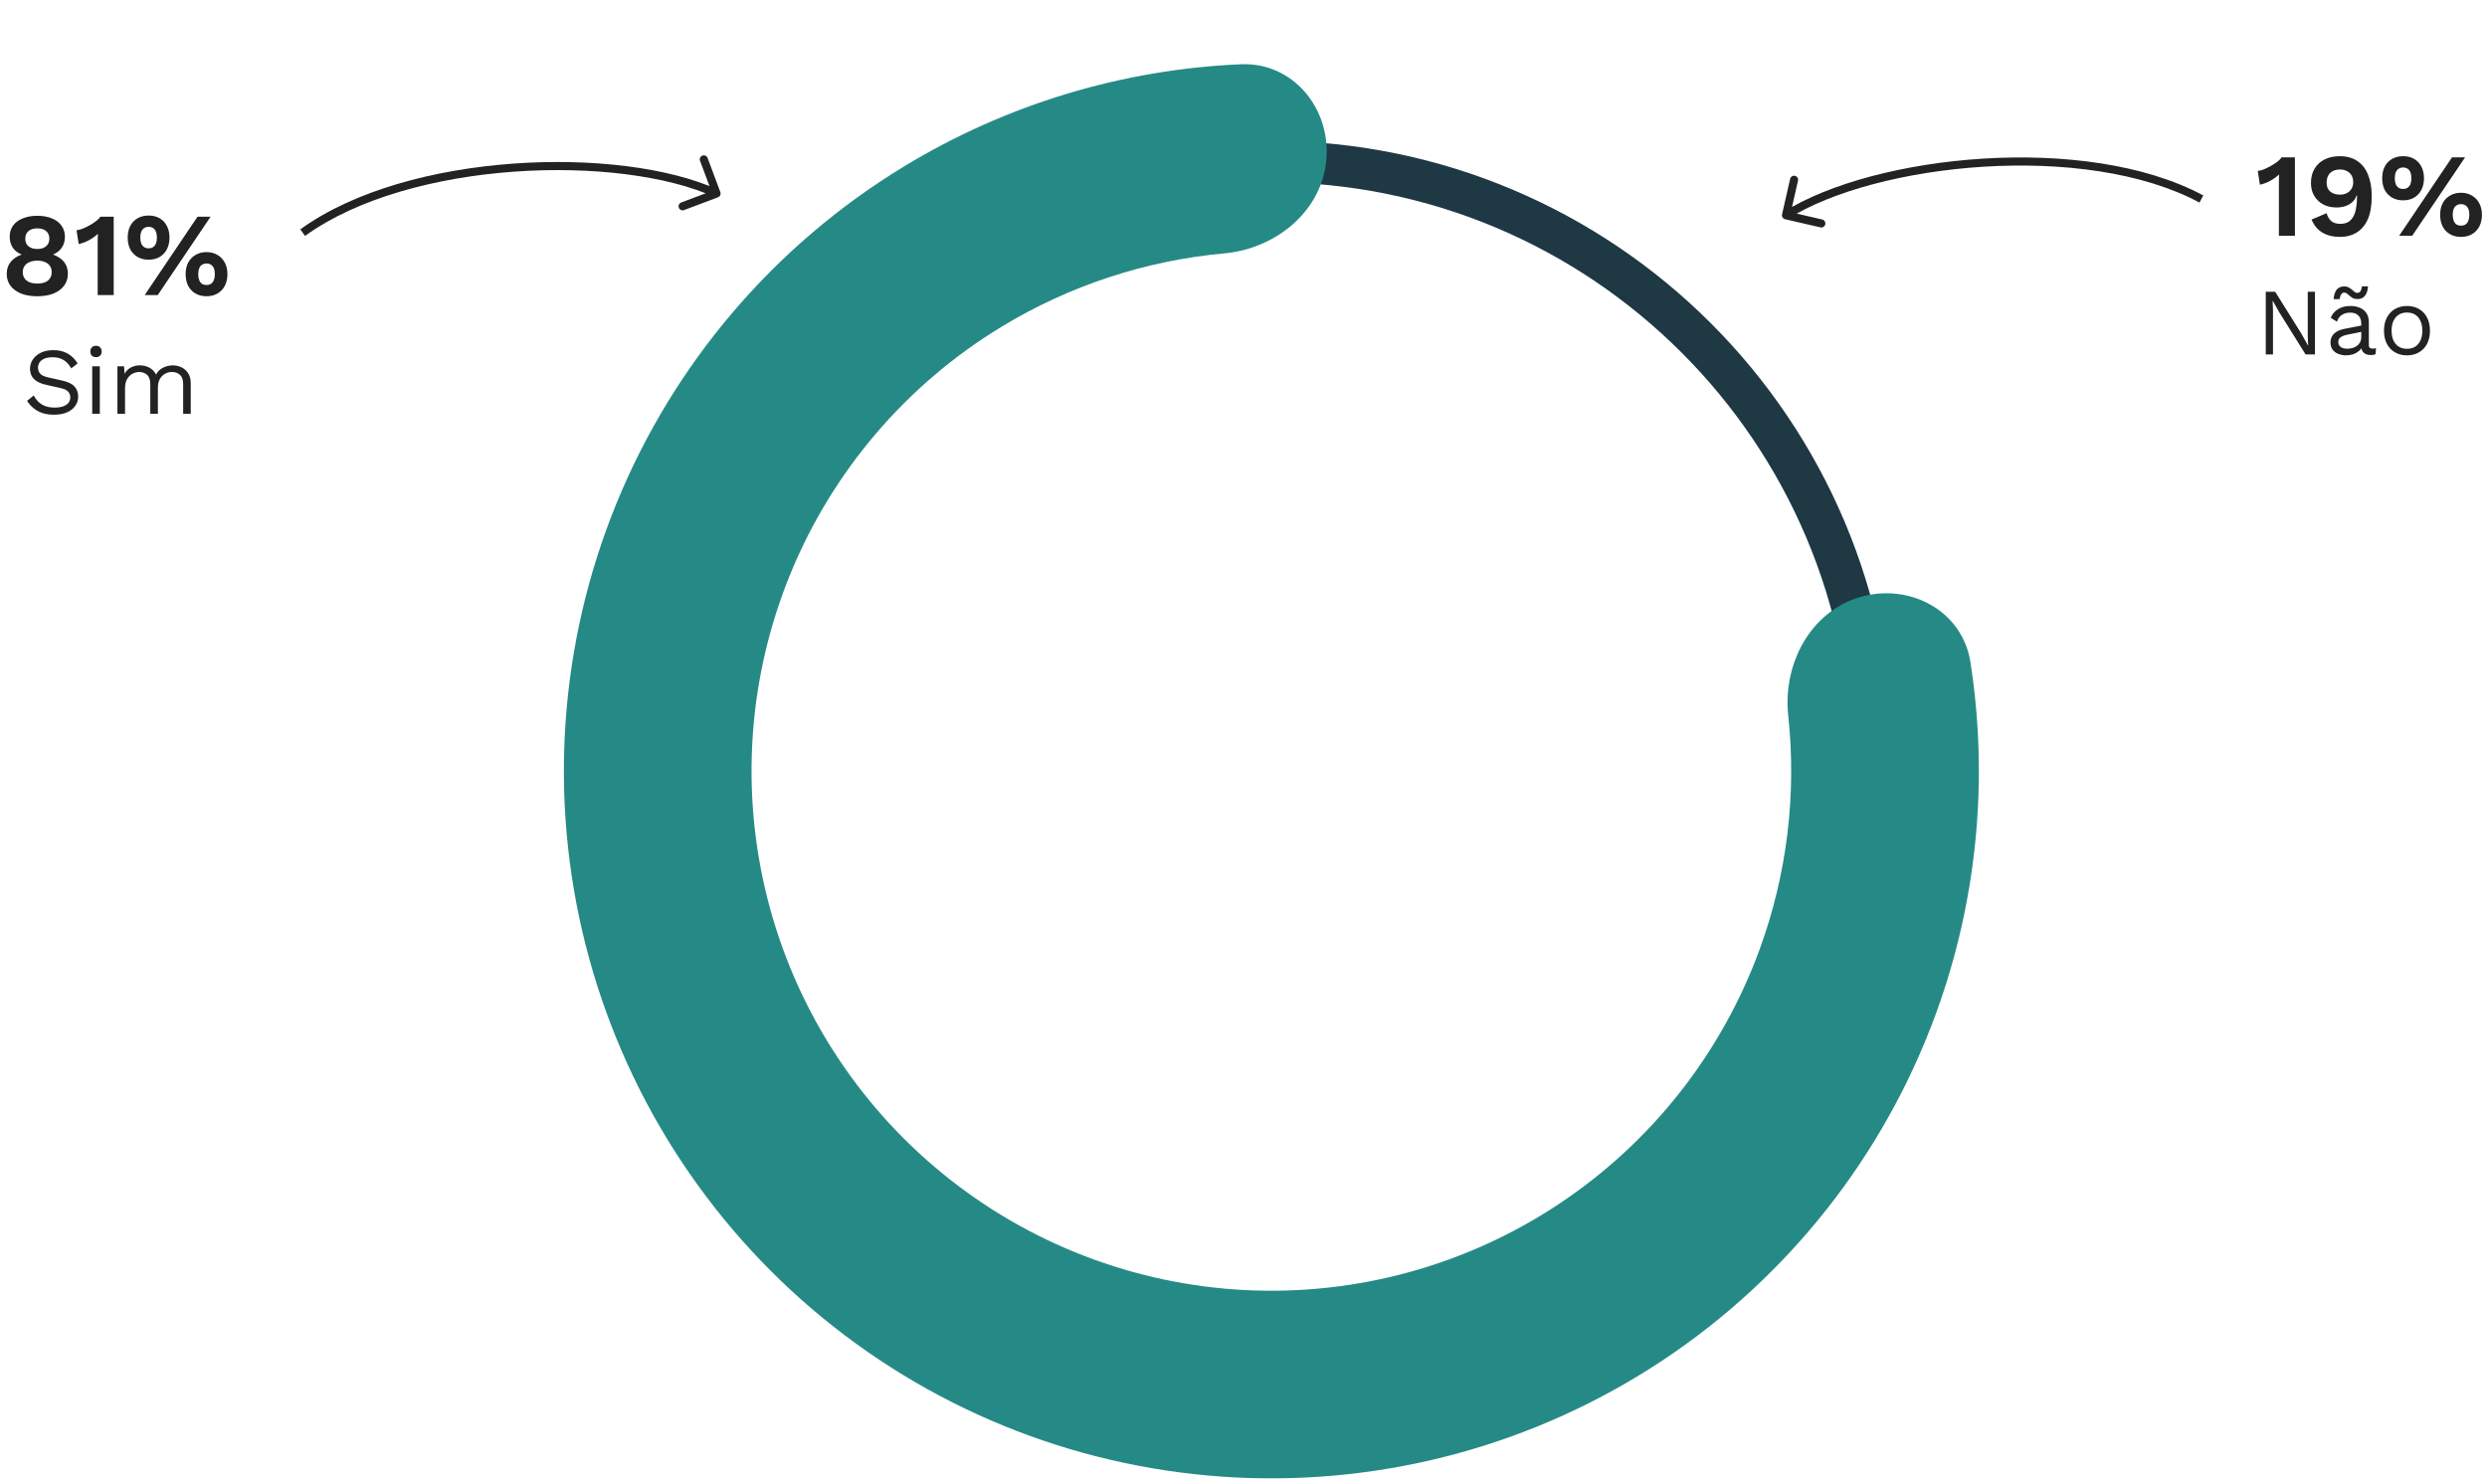
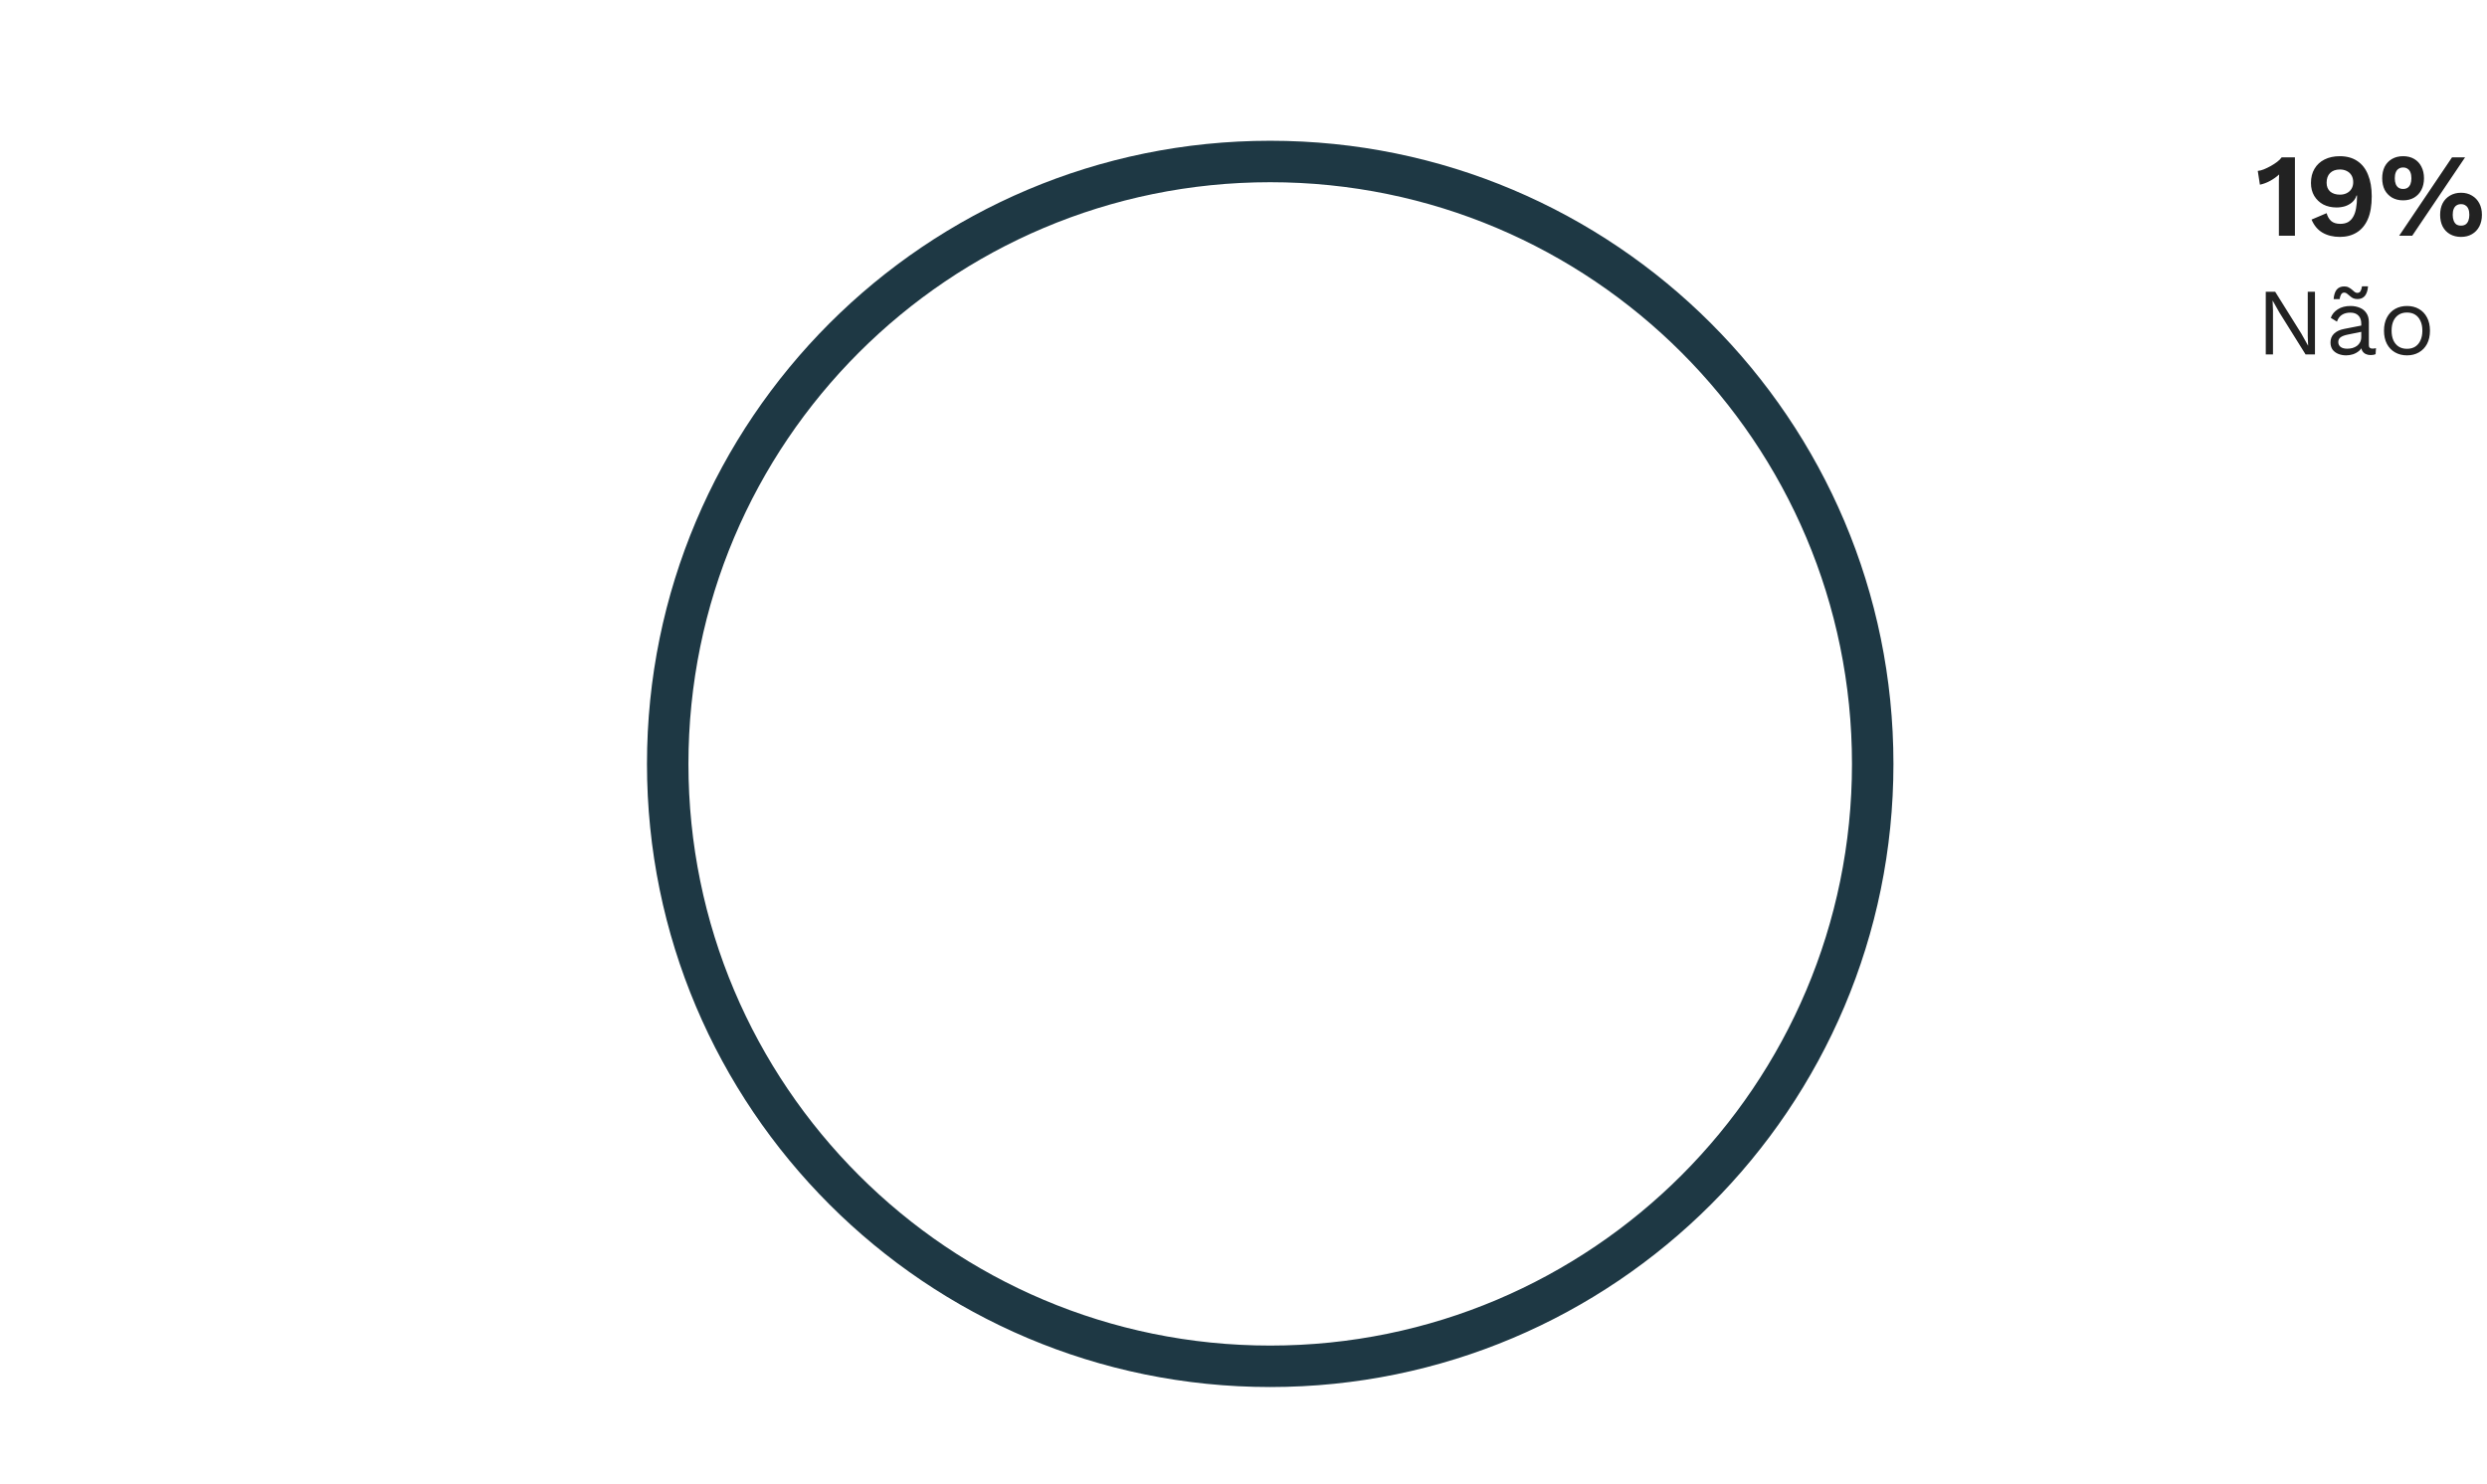
<svg xmlns="http://www.w3.org/2000/svg" width="419" height="250" viewBox="0 0 419 250" fill="none">
  <path d="M319 128.719C319 186.709 271.99 233.719 214 233.719C156.01 233.719 109 186.709 109 128.719C109 70.729 156.01 23.719 214 23.719C271.99 23.719 319 70.729 319 128.719ZM115.986 128.719C115.986 182.851 159.868 226.733 214 226.733C268.132 226.733 312.014 182.851 312.014 128.719C312.014 74.587 268.132 30.704 214 30.704C159.868 30.704 115.986 74.587 115.986 128.719Z" fill="#1E3844" />
-   <path d="M313.345 100.618C321.718 98.144 330.623 102.925 331.968 111.552C335.053 131.34 333.114 151.679 326.21 170.66C317.496 194.616 301.331 215.147 280.089 229.239C258.847 243.332 233.647 250.243 208.187 248.958C182.728 247.673 158.352 238.26 138.636 222.101C118.921 205.941 104.905 183.887 98.647 159.175C92.39 134.464 94.219 108.397 103.867 84.802C113.515 61.206 130.473 41.326 152.252 28.078C169.508 17.582 189.07 11.688 209.079 10.828C217.802 10.454 224.238 18.247 223.456 26.942V26.942C222.674 35.638 214.948 41.904 206.253 42.696C193.017 43.901 180.156 48.111 168.682 55.09C152.68 64.823 140.22 79.431 133.131 96.768C126.042 114.104 124.698 133.257 129.296 151.414C133.894 169.571 144.192 185.775 158.678 197.648C173.164 209.522 191.075 216.438 209.781 217.382C228.487 218.326 247.003 213.248 262.611 202.894C278.219 192.539 290.096 177.454 296.499 159.852C301.089 147.232 302.692 133.795 301.276 120.579C300.345 111.898 304.972 103.092 313.345 100.618V100.618Z" fill="#258A86" />
-   <path d="M6.275 36.359C7.221 36.359 8.041 36.506 8.735 36.799C9.441 37.079 9.981 37.486 10.355 38.019C10.741 38.539 10.935 39.173 10.935 39.919C10.935 40.613 10.761 41.213 10.415 41.719C10.081 42.226 9.595 42.613 8.955 42.879V42.899C9.728 43.179 10.335 43.586 10.775 44.119C11.215 44.653 11.435 45.326 11.435 46.139C11.435 46.913 11.221 47.579 10.795 48.139C10.381 48.699 9.788 49.139 9.015 49.459C8.255 49.766 7.341 49.919 6.275 49.919C5.221 49.919 4.308 49.766 3.535 49.459C2.775 49.139 2.181 48.699 1.755 48.139C1.341 47.579 1.135 46.913 1.135 46.139C1.135 45.339 1.355 44.673 1.795 44.139C2.235 43.593 2.848 43.179 3.635 42.899V42.879C2.995 42.626 2.501 42.246 2.155 41.739C1.808 41.219 1.635 40.613 1.635 39.919C1.635 39.173 1.821 38.539 2.195 38.019C2.581 37.486 3.128 37.079 3.835 36.799C4.541 36.506 5.355 36.359 6.275 36.359ZM6.295 38.479C5.668 38.479 5.168 38.633 4.795 38.939C4.435 39.246 4.255 39.673 4.255 40.219C4.255 40.766 4.435 41.193 4.795 41.499C5.168 41.806 5.668 41.959 6.295 41.959C6.908 41.959 7.395 41.806 7.755 41.499C8.128 41.193 8.315 40.766 8.315 40.219C8.315 39.673 8.135 39.246 7.775 38.939C7.415 38.633 6.921 38.479 6.295 38.479ZM6.295 47.779C6.801 47.779 7.235 47.706 7.595 47.559C7.955 47.413 8.228 47.193 8.415 46.899C8.615 46.606 8.715 46.259 8.715 45.859C8.715 45.459 8.615 45.113 8.415 44.819C8.228 44.526 7.948 44.306 7.575 44.159C7.215 43.999 6.788 43.919 6.295 43.919C5.801 43.919 5.368 43.999 4.995 44.159C4.621 44.306 4.335 44.526 4.135 44.819C3.935 45.113 3.835 45.459 3.835 45.859C3.835 46.259 3.935 46.606 4.135 46.899C4.335 47.193 4.615 47.413 4.975 47.559C5.348 47.706 5.788 47.779 6.295 47.779ZM16.456 49.719V41.359C16.456 41.053 16.456 40.739 16.456 40.419C16.469 40.086 16.482 39.746 16.496 39.399C16.042 39.813 15.536 40.173 14.976 40.479C14.416 40.786 13.842 40.999 13.256 41.119L12.896 38.799C13.202 38.773 13.542 38.686 13.916 38.539C14.302 38.379 14.689 38.193 15.076 37.979C15.476 37.753 15.836 37.519 16.156 37.279C16.489 37.026 16.742 36.773 16.916 36.519H19.156V49.719H16.456ZM24.376 49.719L33.276 36.519H35.476L26.576 49.719H24.376ZM25.036 36.319C25.756 36.319 26.376 36.473 26.896 36.779C27.429 37.086 27.836 37.519 28.116 38.079C28.409 38.639 28.556 39.293 28.556 40.039C28.556 40.786 28.409 41.439 28.116 41.999C27.836 42.546 27.429 42.979 26.896 43.299C26.376 43.606 25.756 43.759 25.036 43.759C24.329 43.759 23.709 43.606 23.176 43.299C22.643 42.979 22.229 42.546 21.936 41.999C21.656 41.439 21.516 40.786 21.516 40.039C21.516 39.293 21.656 38.639 21.936 38.079C22.229 37.519 22.643 37.086 23.176 36.779C23.709 36.473 24.329 36.319 25.036 36.319ZM25.036 38.219C24.743 38.219 24.489 38.293 24.276 38.439C24.063 38.573 23.903 38.779 23.796 39.059C23.689 39.326 23.636 39.653 23.636 40.039C23.636 40.413 23.689 40.739 23.796 41.019C23.903 41.286 24.063 41.493 24.276 41.639C24.489 41.773 24.743 41.839 25.036 41.839C25.343 41.839 25.596 41.773 25.796 41.639C26.009 41.493 26.169 41.286 26.276 41.019C26.383 40.739 26.436 40.413 26.436 40.039C26.436 39.653 26.383 39.326 26.276 39.059C26.169 38.779 26.009 38.573 25.796 38.439C25.596 38.293 25.343 38.219 25.036 38.219ZM34.796 42.479C35.503 42.479 36.116 42.639 36.636 42.959C37.169 43.266 37.583 43.699 37.876 44.259C38.169 44.806 38.316 45.453 38.316 46.199C38.316 46.946 38.169 47.599 37.876 48.159C37.583 48.719 37.169 49.153 36.636 49.459C36.116 49.766 35.503 49.919 34.796 49.919C34.089 49.919 33.469 49.766 32.936 49.459C32.403 49.153 31.989 48.719 31.696 48.159C31.416 47.599 31.276 46.946 31.276 46.199C31.276 45.453 31.416 44.806 31.696 44.259C31.989 43.699 32.403 43.266 32.936 42.959C33.469 42.639 34.089 42.479 34.796 42.479ZM34.796 44.399C34.489 44.399 34.229 44.473 34.016 44.619C33.816 44.753 33.663 44.953 33.556 45.219C33.449 45.486 33.396 45.813 33.396 46.199C33.396 46.573 33.449 46.899 33.556 47.179C33.663 47.459 33.816 47.673 34.016 47.819C34.229 47.953 34.489 48.019 34.796 48.019C35.103 48.019 35.356 47.953 35.556 47.819C35.769 47.673 35.929 47.459 36.036 47.179C36.143 46.899 36.196 46.573 36.196 46.199C36.196 45.813 36.143 45.486 36.036 45.219C35.929 44.953 35.769 44.753 35.556 44.619C35.356 44.473 35.103 44.399 34.796 44.399ZM8.995 58.999C9.923 58.999 10.723 59.191 11.395 59.575C12.067 59.949 12.627 60.503 13.075 61.239L12.003 62.071C11.608 61.389 11.16 60.909 10.659 60.631C10.168 60.343 9.571 60.199 8.867 60.199C8.302 60.199 7.832 60.279 7.459 60.439C7.096 60.599 6.83 60.813 6.659 61.079C6.488 61.335 6.403 61.629 6.403 61.959C6.403 62.333 6.52 62.663 6.755 62.951C6.99 63.229 7.459 63.447 8.163 63.607L10.451 64.119C11.464 64.343 12.168 64.685 12.563 65.143C12.968 65.591 13.171 66.151 13.171 66.823C13.171 67.421 13 67.954 12.659 68.423C12.328 68.882 11.859 69.239 11.251 69.495C10.643 69.751 9.928 69.879 9.107 69.879C8.339 69.879 7.662 69.778 7.075 69.575C6.499 69.362 6.003 69.079 5.587 68.727C5.171 68.375 4.83 67.981 4.563 67.543L5.683 66.631C5.886 67.037 6.147 67.394 6.467 67.703C6.787 68.013 7.171 68.253 7.619 68.423C8.078 68.594 8.6 68.679 9.187 68.679C9.731 68.679 10.2 68.615 10.595 68.487C11 68.349 11.31 68.151 11.523 67.895C11.736 67.629 11.843 67.309 11.843 66.935C11.843 66.594 11.731 66.29 11.507 66.023C11.283 65.746 10.862 65.538 10.243 65.399L7.763 64.839C7.112 64.69 6.584 64.487 6.179 64.231C5.784 63.965 5.496 63.655 5.315 63.303C5.144 62.941 5.059 62.551 5.059 62.135C5.059 61.57 5.214 61.053 5.523 60.583C5.843 60.103 6.296 59.719 6.883 59.431C7.48 59.143 8.184 58.999 8.995 58.999ZM16.175 60.183C15.887 60.183 15.652 60.098 15.471 59.927C15.3 59.746 15.215 59.511 15.215 59.223C15.215 58.935 15.3 58.706 15.471 58.535C15.652 58.354 15.887 58.263 16.175 58.263C16.463 58.263 16.692 58.354 16.863 58.535C17.044 58.706 17.135 58.935 17.135 59.223C17.135 59.511 17.044 59.746 16.863 59.927C16.692 60.098 16.463 60.183 16.175 60.183ZM16.815 61.719V69.719H15.535V61.719H16.815ZM19.785 69.719V61.719H20.905L20.985 62.967C21.273 62.477 21.646 62.119 22.105 61.895C22.574 61.671 23.054 61.559 23.545 61.559C24.11 61.559 24.643 61.687 25.145 61.943C25.646 62.199 26.03 62.594 26.297 63.127C26.468 62.765 26.707 62.471 27.017 62.247C27.326 62.013 27.662 61.842 28.025 61.735C28.398 61.618 28.75 61.559 29.081 61.559C29.593 61.559 30.078 61.666 30.537 61.879C31.006 62.093 31.39 62.423 31.689 62.871C31.988 63.319 32.137 63.895 32.137 64.599V69.719H30.857V64.727C30.857 64.002 30.675 63.479 30.313 63.159C29.95 62.839 29.502 62.679 28.969 62.679C28.553 62.679 28.163 62.781 27.801 62.983C27.438 63.186 27.145 63.485 26.921 63.879C26.707 64.274 26.601 64.759 26.601 65.335V69.719H25.321V64.727C25.321 64.002 25.14 63.479 24.777 63.159C24.414 62.839 23.966 62.679 23.433 62.679C23.081 62.679 22.718 62.775 22.345 62.967C21.982 63.149 21.678 63.442 21.433 63.847C21.188 64.253 21.065 64.786 21.065 65.447V69.719H19.785Z" fill="#222222" />
-   <path d="M121.361 32.366C121.493 32.719 121.315 33.112 120.964 33.244L115.244 35.401C114.893 35.533 114.501 35.354 114.369 35.002C114.237 34.649 114.415 34.256 114.766 34.123L119.851 32.206L117.941 27.097C117.809 26.744 117.986 26.351 118.337 26.219C118.688 26.087 119.08 26.265 119.212 26.618L121.361 32.366ZM50.599 38.643C59.741 32.039 73.258 28.521 86.473 27.568C99.686 26.614 112.746 28.215 121.006 31.985L120.445 33.227C112.471 29.587 99.665 27.984 86.571 28.928C73.478 29.873 60.247 33.355 51.392 39.751L50.599 38.643Z" fill="#222222" />
-   <path d="M300.232 36.121C300.148 36.488 300.376 36.855 300.742 36.939L306.698 38.315C307.064 38.4 307.428 38.17 307.512 37.803C307.596 37.436 307.367 37.07 307.002 36.986L301.707 35.762L302.921 30.444C303.005 30.077 302.776 29.711 302.411 29.627C302.045 29.542 301.681 29.771 301.597 30.139L300.232 36.121ZM371.2 32.93C361.261 27.601 347.396 25.912 334.172 26.725C320.949 27.538 308.218 30.861 300.533 35.696L301.254 36.852C308.673 32.185 321.152 28.892 334.256 28.087C347.357 27.281 360.935 28.972 370.561 34.133L371.2 32.93Z" fill="#222222" />
  <path d="M383.94 39.719V31.359C383.94 31.052 383.94 30.739 383.94 30.419C383.953 30.085 383.967 29.745 383.98 29.399C383.527 29.812 383.02 30.172 382.46 30.479C381.9 30.785 381.327 30.999 380.74 31.119L380.38 28.799C380.687 28.772 381.027 28.685 381.4 28.539C381.787 28.379 382.173 28.192 382.56 27.979C382.96 27.752 383.32 27.519 383.64 27.279C383.973 27.025 384.227 26.772 384.4 26.519H386.64V39.719H383.94ZM394.2 26.319C395.374 26.319 396.36 26.592 397.16 27.139C397.96 27.672 398.56 28.445 398.96 29.459C399.374 30.459 399.58 31.665 399.58 33.079C399.58 34.639 399.36 35.925 398.92 36.939C398.48 37.939 397.854 38.685 397.04 39.179C396.24 39.672 395.3 39.919 394.22 39.919C393.087 39.919 392.107 39.679 391.28 39.199C390.467 38.719 389.854 37.985 389.44 36.999L391.98 35.919C392.127 36.465 392.38 36.905 392.74 37.239C393.114 37.559 393.627 37.719 394.28 37.719C394.8 37.719 395.24 37.619 395.6 37.419C395.96 37.205 396.247 36.905 396.46 36.519C396.687 36.132 396.847 35.659 396.94 35.099C397.047 34.539 397.1 33.912 397.1 33.219C397.1 33.165 397.1 33.119 397.1 33.079C397.1 33.039 397.1 32.992 397.1 32.939H397.02C396.874 33.405 396.62 33.792 396.26 34.099C395.914 34.392 395.514 34.612 395.06 34.759C394.607 34.892 394.14 34.959 393.66 34.959C392.82 34.959 392.074 34.792 391.42 34.459C390.78 34.112 390.274 33.632 389.9 33.019C389.527 32.392 389.34 31.665 389.34 30.839C389.34 29.905 389.54 29.105 389.94 28.439C390.34 27.759 390.9 27.239 391.62 26.879C392.354 26.505 393.214 26.319 394.2 26.319ZM394.22 28.559C393.514 28.559 392.96 28.759 392.56 29.159C392.174 29.545 391.98 30.092 391.98 30.799C391.98 31.425 392.18 31.919 392.58 32.279C392.994 32.625 393.54 32.799 394.22 32.799C394.66 32.799 395.047 32.712 395.38 32.539C395.727 32.365 395.994 32.119 396.18 31.799C396.367 31.479 396.46 31.112 396.46 30.699C396.46 30.259 396.367 29.879 396.18 29.559C395.994 29.239 395.727 28.992 395.38 28.819C395.047 28.645 394.66 28.559 394.22 28.559ZM404.204 39.719L413.104 26.519H415.304L406.404 39.719H404.204ZM404.864 26.319C405.584 26.319 406.204 26.472 406.724 26.779C407.257 27.085 407.664 27.519 407.944 28.079C408.237 28.639 408.384 29.292 408.384 30.039C408.384 30.785 408.237 31.439 407.944 31.999C407.664 32.545 407.257 32.979 406.724 33.299C406.204 33.605 405.584 33.759 404.864 33.759C404.157 33.759 403.537 33.605 403.004 33.299C402.471 32.979 402.057 32.545 401.764 31.999C401.484 31.439 401.344 30.785 401.344 30.039C401.344 29.292 401.484 28.639 401.764 28.079C402.057 27.519 402.471 27.085 403.004 26.779C403.537 26.472 404.157 26.319 404.864 26.319ZM404.864 28.219C404.571 28.219 404.317 28.292 404.104 28.439C403.891 28.572 403.731 28.779 403.624 29.059C403.517 29.325 403.464 29.652 403.464 30.039C403.464 30.412 403.517 30.739 403.624 31.019C403.731 31.285 403.891 31.492 404.104 31.639C404.317 31.772 404.571 31.839 404.864 31.839C405.171 31.839 405.424 31.772 405.624 31.639C405.837 31.492 405.997 31.285 406.104 31.019C406.211 30.739 406.264 30.412 406.264 30.039C406.264 29.652 406.211 29.325 406.104 29.059C405.997 28.779 405.837 28.572 405.624 28.439C405.424 28.292 405.171 28.219 404.864 28.219ZM414.624 32.479C415.331 32.479 415.944 32.639 416.464 32.959C416.997 33.265 417.411 33.699 417.704 34.259C417.997 34.805 418.144 35.452 418.144 36.199C418.144 36.945 417.997 37.599 417.704 38.159C417.411 38.719 416.997 39.152 416.464 39.459C415.944 39.765 415.331 39.919 414.624 39.919C413.917 39.919 413.297 39.765 412.764 39.459C412.231 39.152 411.817 38.719 411.524 38.159C411.244 37.599 411.104 36.945 411.104 36.199C411.104 35.452 411.244 34.805 411.524 34.259C411.817 33.699 412.231 33.265 412.764 32.959C413.297 32.639 413.917 32.479 414.624 32.479ZM414.624 34.399C414.317 34.399 414.057 34.472 413.844 34.619C413.644 34.752 413.491 34.952 413.384 35.219C413.277 35.485 413.224 35.812 413.224 36.199C413.224 36.572 413.277 36.899 413.384 37.179C413.491 37.459 413.644 37.672 413.844 37.819C414.057 37.952 414.317 38.019 414.624 38.019C414.931 38.019 415.184 37.952 415.384 37.819C415.597 37.672 415.757 37.459 415.864 37.179C415.971 36.899 416.024 36.572 416.024 36.199C416.024 35.812 415.971 35.485 415.864 35.219C415.757 34.952 415.597 34.752 415.384 34.619C415.184 34.472 414.931 34.399 414.624 34.399ZM390.016 49.159V59.719H388.432L384.016 52.647L382.896 50.663H382.88L382.944 52.263V59.719H381.728V49.159H383.312L387.712 56.199L388.848 58.231H388.864L388.8 56.615V49.159H390.016ZM397.816 54.551C397.816 53.953 397.656 53.495 397.336 53.175C397.016 52.844 396.563 52.679 395.976 52.679C395.422 52.679 394.952 52.801 394.568 53.047C394.184 53.281 393.902 53.665 393.72 54.199L392.68 53.559C392.894 52.961 393.288 52.481 393.864 52.119C394.44 51.745 395.155 51.559 396.008 51.559C396.584 51.559 397.107 51.66 397.576 51.863C398.046 52.055 398.414 52.353 398.68 52.759C398.958 53.153 399.096 53.665 399.096 54.295V58.167C399.096 58.551 399.299 58.743 399.704 58.743C399.907 58.743 400.104 58.716 400.296 58.663L400.232 59.671C400.019 59.777 399.742 59.831 399.4 59.831C399.091 59.831 398.814 59.772 398.568 59.655C398.323 59.537 398.131 59.361 397.992 59.127C397.854 58.881 397.784 58.577 397.784 58.215V58.055L398.104 58.103C397.976 58.519 397.758 58.86 397.448 59.127C397.139 59.383 396.792 59.575 396.408 59.703C396.024 59.82 395.646 59.879 395.272 59.879C394.803 59.879 394.366 59.799 393.96 59.639C393.555 59.479 393.23 59.239 392.984 58.919C392.75 58.588 392.632 58.183 392.632 57.703C392.632 57.105 392.83 56.615 393.224 56.231C393.63 55.836 394.19 55.569 394.904 55.431L398.072 54.807V55.863L395.496 56.391C394.974 56.497 394.584 56.647 394.328 56.839C394.072 57.031 393.944 57.297 393.944 57.639C393.944 57.969 394.072 58.241 394.328 58.455C394.595 58.657 394.968 58.759 395.448 58.759C395.758 58.759 396.051 58.721 396.328 58.647C396.616 58.561 396.872 58.439 397.096 58.279C397.32 58.108 397.496 57.9 397.624 57.655C397.752 57.399 397.816 57.1 397.816 56.759V54.551ZM398.952 48.247C398.92 48.716 398.83 49.111 398.68 49.431C398.542 49.751 398.344 49.991 398.088 50.151C397.843 50.311 397.534 50.391 397.16 50.391C396.862 50.391 396.606 50.337 396.392 50.231C396.19 50.113 396.014 49.985 395.864 49.847C395.715 49.708 395.566 49.585 395.416 49.479C395.278 49.361 395.123 49.303 394.952 49.303C394.718 49.303 394.542 49.404 394.424 49.607C394.307 49.799 394.222 50.065 394.168 50.407H393.16C393.214 49.703 393.384 49.169 393.672 48.807C393.971 48.444 394.403 48.263 394.968 48.263C395.256 48.263 395.502 48.321 395.704 48.439C395.918 48.545 396.099 48.668 396.248 48.807C396.408 48.945 396.558 49.073 396.696 49.191C396.835 49.297 396.984 49.351 397.144 49.351C397.39 49.351 397.571 49.255 397.688 49.063C397.806 48.86 397.891 48.588 397.944 48.247H398.952ZM405.519 51.559C406.276 51.559 406.943 51.724 407.519 52.055C408.105 52.385 408.564 52.865 408.895 53.495C409.225 54.113 409.391 54.855 409.391 55.719C409.391 56.583 409.225 57.329 408.895 57.959C408.564 58.577 408.105 59.052 407.519 59.383C406.943 59.713 406.276 59.879 405.519 59.879C404.772 59.879 404.105 59.713 403.519 59.383C402.932 59.052 402.473 58.577 402.143 57.959C401.812 57.329 401.647 56.583 401.647 55.719C401.647 54.855 401.812 54.113 402.143 53.495C402.473 52.865 402.932 52.385 403.519 52.055C404.105 51.724 404.772 51.559 405.519 51.559ZM405.519 52.663C404.975 52.663 404.511 52.785 404.127 53.031C403.743 53.276 403.444 53.628 403.231 54.087C403.028 54.535 402.927 55.079 402.927 55.719C402.927 56.348 403.028 56.892 403.231 57.351C403.444 57.809 403.743 58.161 404.127 58.407C404.511 58.652 404.975 58.775 405.519 58.775C406.063 58.775 406.527 58.652 406.911 58.407C407.295 58.161 407.588 57.809 407.791 57.351C408.004 56.892 408.111 56.348 408.111 55.719C408.111 55.079 408.004 54.535 407.791 54.087C407.588 53.628 407.295 53.276 406.911 53.031C406.527 52.785 406.063 52.663 405.519 52.663Z" fill="#222222" />
</svg>